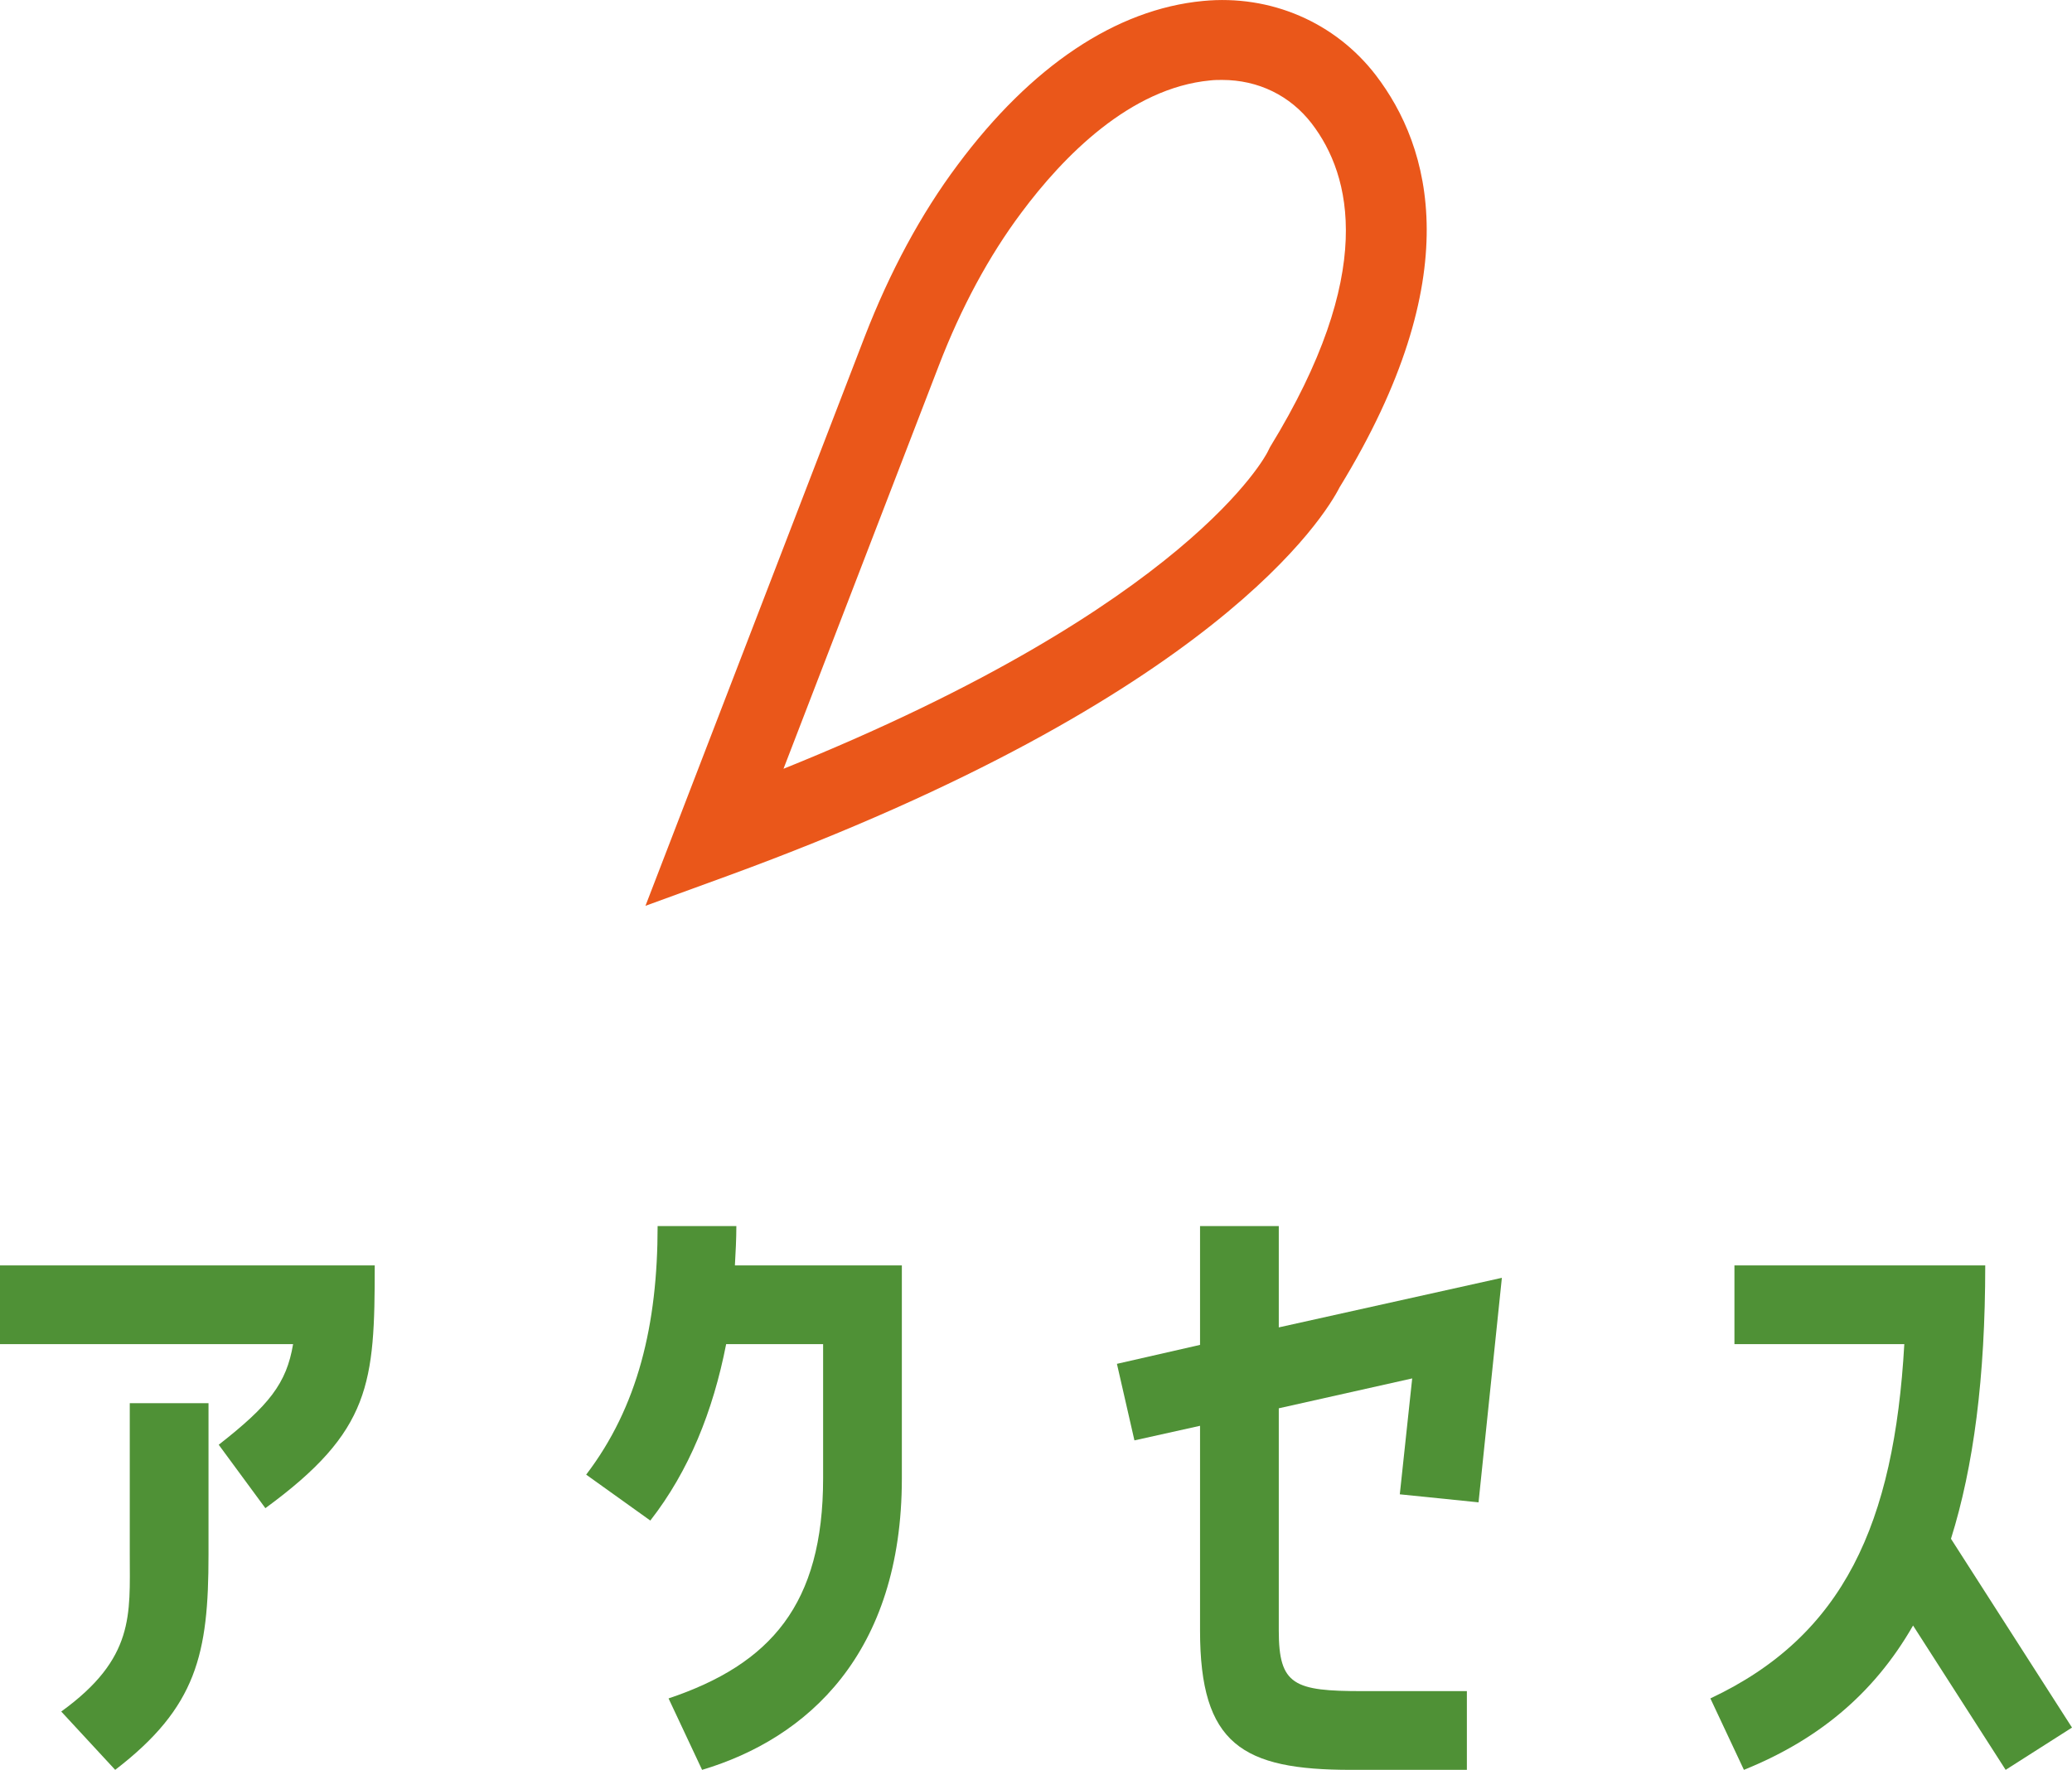
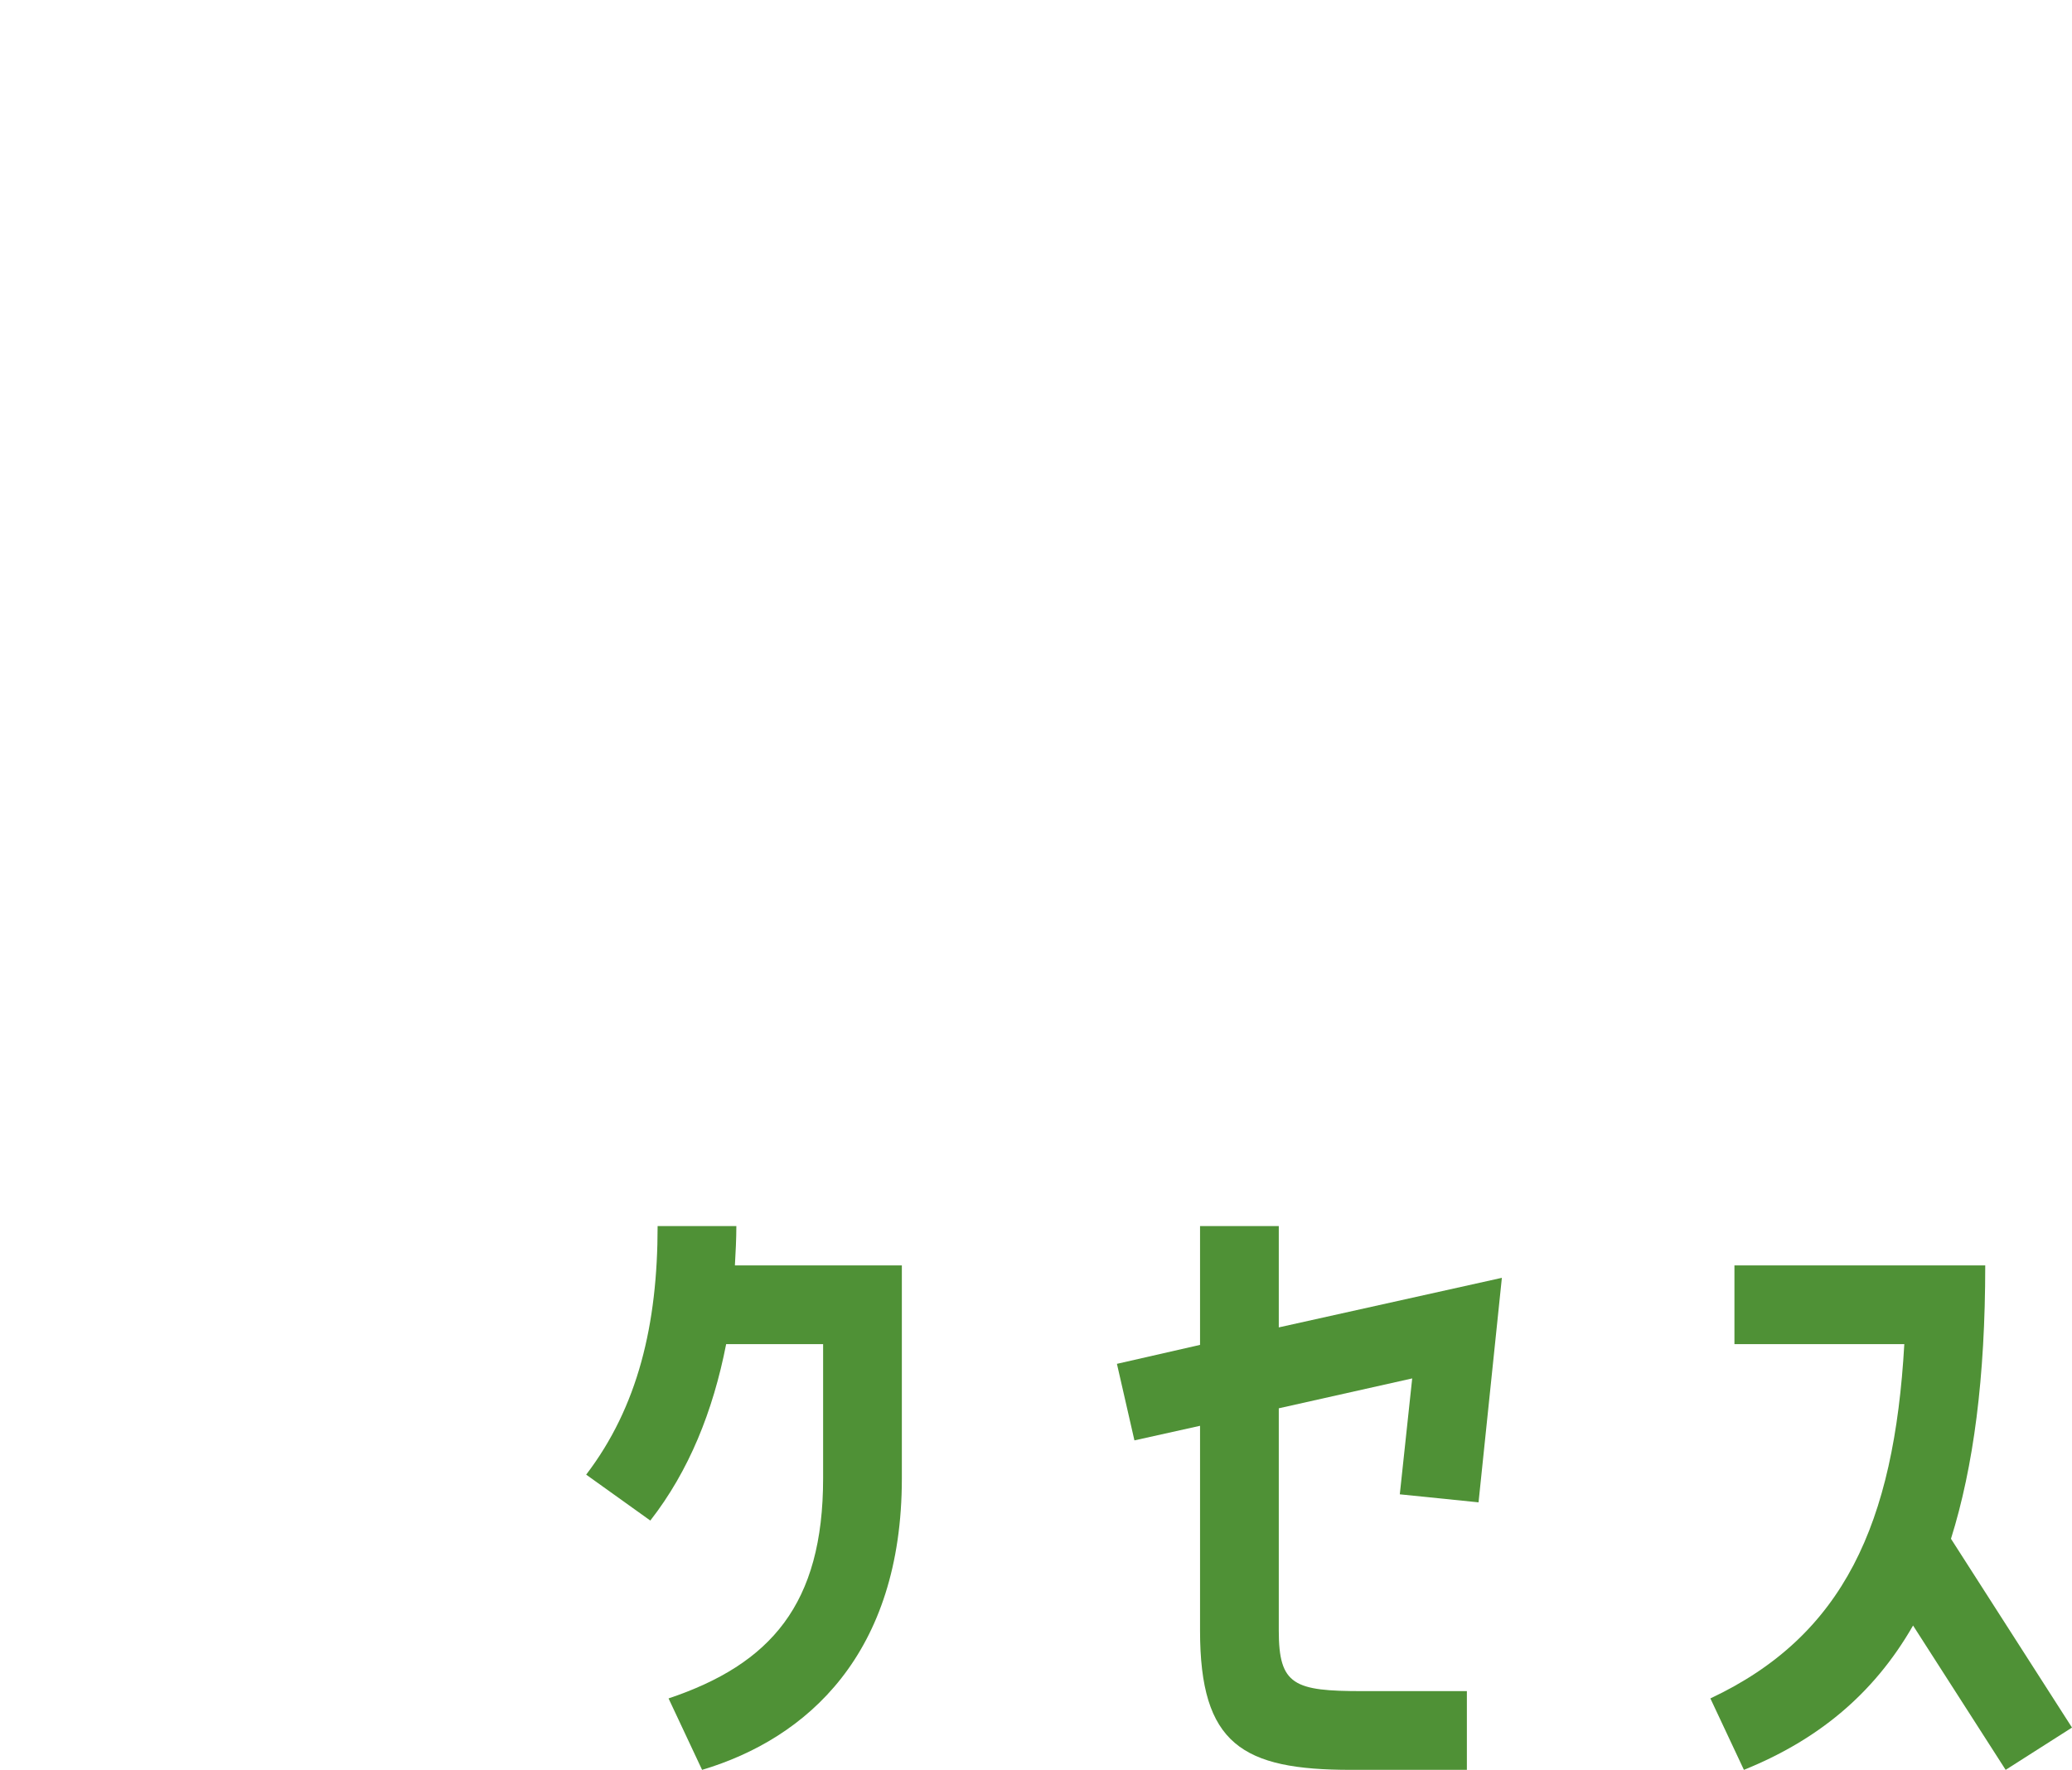
<svg xmlns="http://www.w3.org/2000/svg" id="_レイヤー_2" viewBox="0 0 85.26 72.84">
  <defs>
    <style>.cls-1{fill:#4f9136;}.cls-1,.cls-2{stroke-width:0px;}.cls-2{fill:#ea571a;}</style>
  </defs>
  <g id="_レイヤー_1-2">
-     <path class="cls-1" d="M0,55.32v-3.24h15.42c0,4.86-.15,6.81-4.5,9.99l-1.92-2.61c2.07-1.62,2.79-2.52,3.06-4.14H0ZM2.52,70.44c3.03-2.19,2.82-3.99,2.82-6.45v-6.24h3.24v6.24c0,4.08-.48,6.27-3.84,8.85l-2.22-2.4Z" />
    <path class="cls-1" d="M29.88,55.32c-.54,2.76-1.53,5.22-3.12,7.26l-2.64-1.89c2.13-2.79,2.94-6.18,2.94-10.23h3.24c0,.54-.03,1.08-.06,1.62h6.87v8.76c0,7.23-3.9,10.71-8.22,12l-1.38-2.94c4.2-1.41,6.36-3.87,6.36-9.06v-5.52h-3.99Z" />
    <path class="cls-1" d="M49.38,58.68l-2.7.6-.72-3.15,3.42-.78v-4.89h3.24v4.17l9.18-2.04-.96,9.24-3.24-.33.51-4.77-5.49,1.23v9.15c0,2.25.63,2.49,3.45,2.49h4.29v3.24h-4.77c-4.47,0-6.21-1.05-6.21-5.73v-8.43Z" />
-     <path class="cls-1" d="M81.69,52.08c0,4.62-.48,8.28-1.41,11.25l4.98,7.77-2.73,1.74-3.81-5.94c-1.65,2.88-3.99,4.74-6.96,5.94l-1.38-2.94c5.49-2.58,7.56-7.2,7.98-14.58h-6.99v-3.24h10.32Z" />
-     <path class="cls-2" d="M26.56,37.28l9.02-23.42c1.03-2.66,2.31-5.05,3.83-7.08C42.44,2.71,45.93.38,49.5.04c2.79-.27,5.44.88,7.11,3.05,2.26,2.95,3.83,8.28-1.49,16.97-.57,1.12-5.04,8.62-25.16,15.98l-3.4,1.24ZM50.3,3.29c-.16,0-.33,0-.5.02-3.3.31-6.05,3.13-7.77,5.44-1.34,1.79-2.48,3.91-3.4,6.3l-6.39,16.59c16.73-6.74,19.89-12.97,19.92-13.04l.1-.2c4.38-7.14,3.35-11.18,1.72-13.31-.89-1.16-2.21-1.8-3.69-1.8Z" />
+     <path class="cls-1" d="M81.69,52.08c0,4.62-.48,8.28-1.41,11.25l4.98,7.77-2.73,1.74-3.81-5.94c-1.65,2.88-3.99,4.74-6.96,5.94l-1.38-2.94c5.49-2.58,7.56-7.2,7.98-14.58h-6.99v-3.24Z" />
  </g>
</svg>